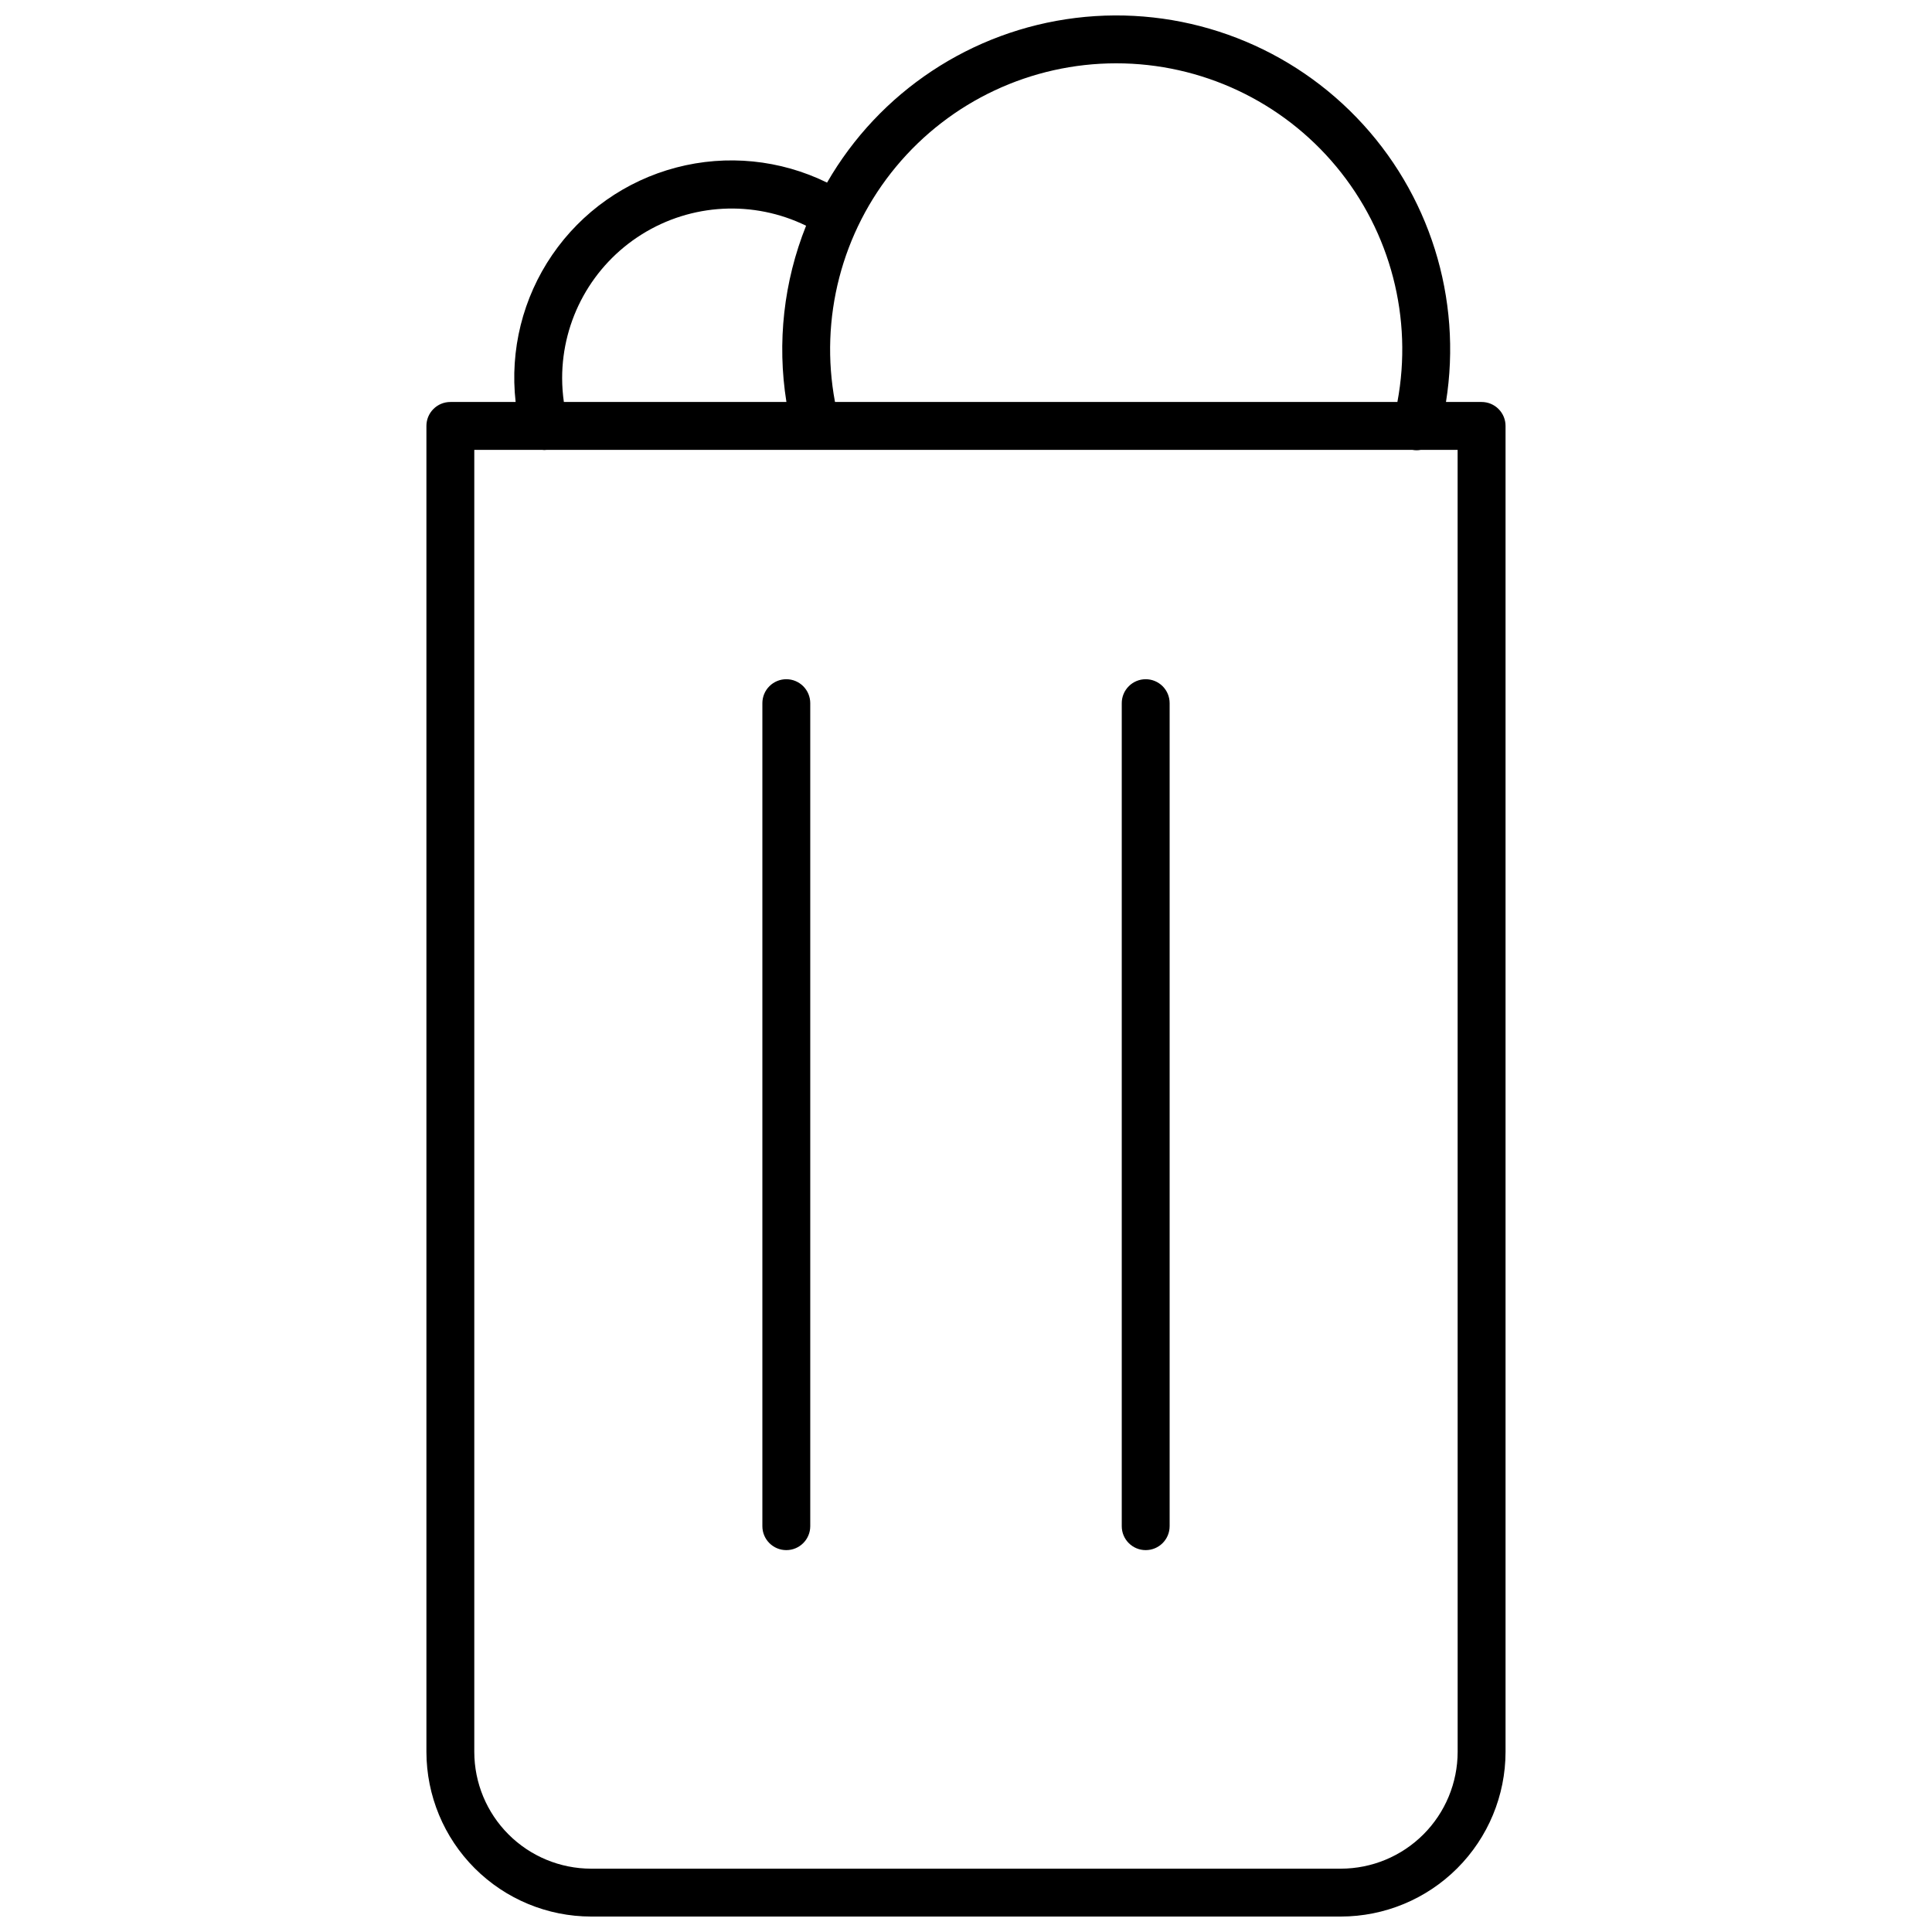
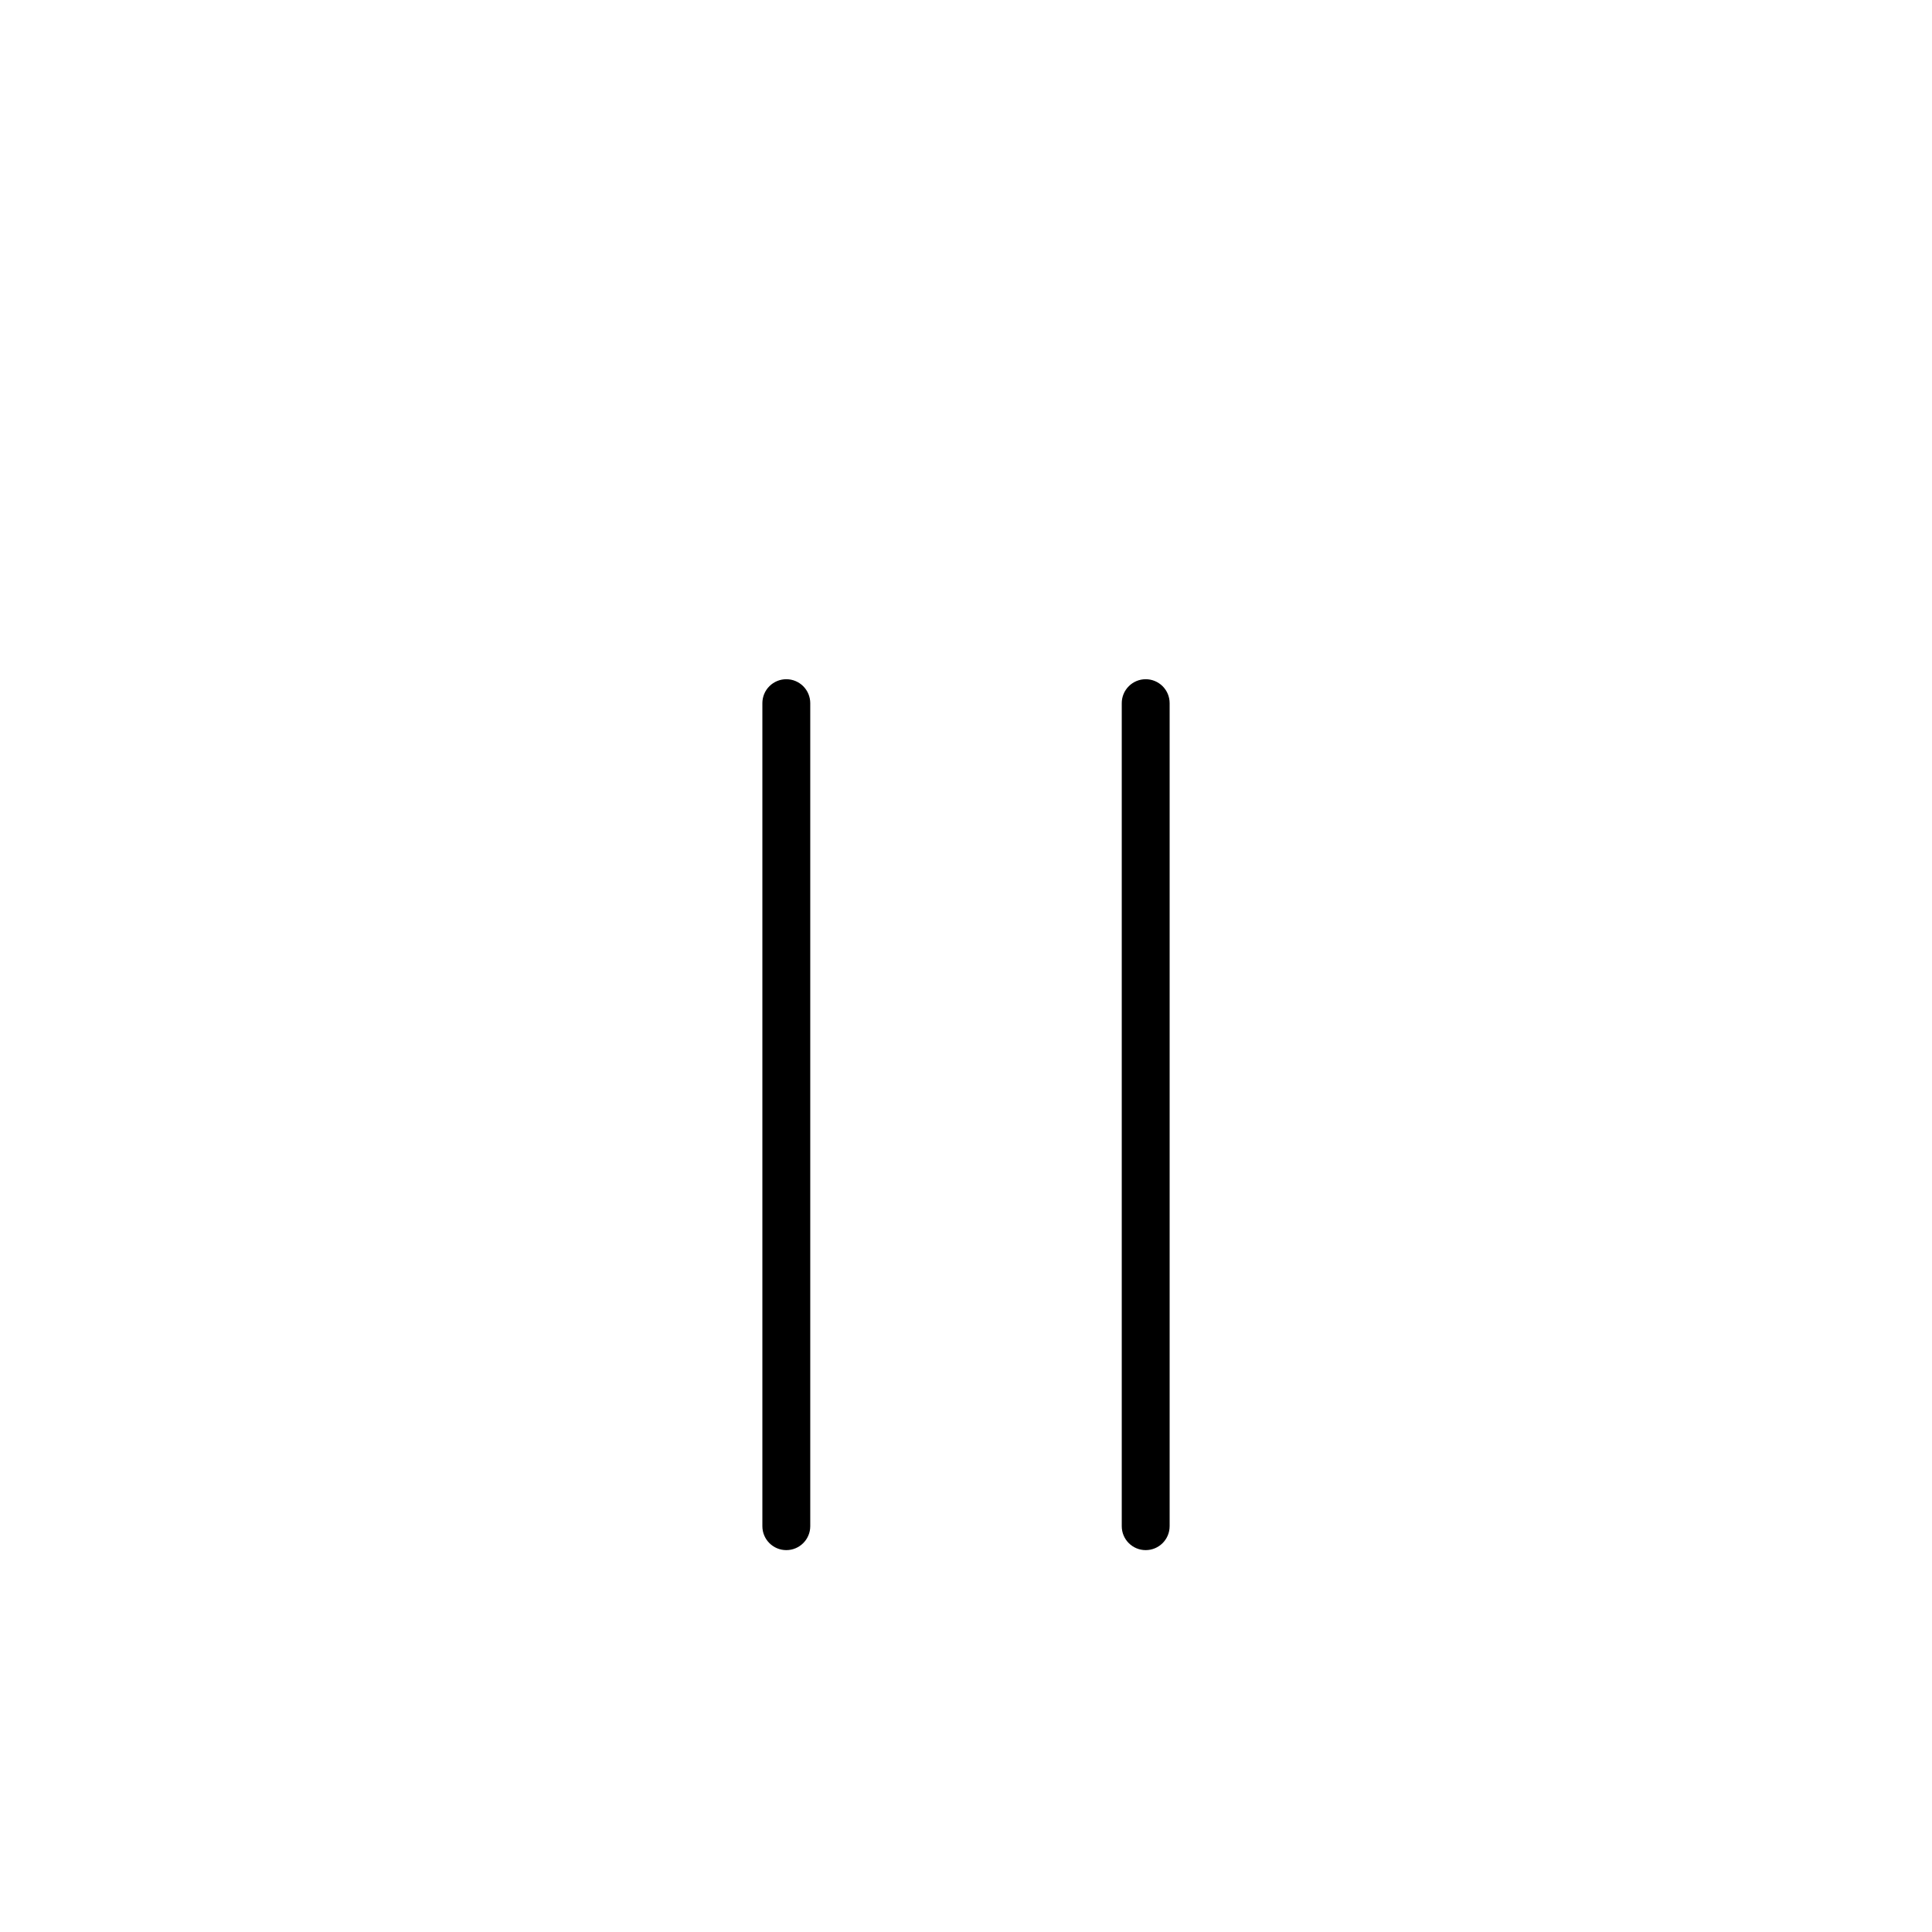
<svg xmlns="http://www.w3.org/2000/svg" width="800px" height="800px" version="1.1" viewBox="144 144 512 512">
  <defs>
    <clipPath id="a">
      <path d="m257 148.09h286v503.81h-286z" />
    </clipPath>
  </defs>
  <g clip-path="url(#a)">
-     <path d="m536.64 250.53h-9.441c4.391-27.453-4.379-55.371-23.68-75.379-19.297-20.012-46.879-29.789-74.473-26.398s-51.988 19.551-65.867 43.641c-12.414-6.094-26.605-7.508-39.98-3.992s-25.035 11.727-32.848 23.137c-7.816 11.41-11.258 25.25-9.703 38.992h-17.301c-1.68 0-3.293 0.668-4.484 1.859-1.191 1.188-1.859 2.801-1.859 4.484v351.39c0.016 11.57 4.617 22.664 12.797 30.844 8.184 8.184 19.273 12.785 30.844 12.797h198.7c11.57-0.012 22.664-4.613 30.844-12.797 8.184-8.184 12.785-19.273 12.797-30.844v-351.39c0-1.684-0.668-3.297-1.859-4.484-1.188-1.191-2.801-1.859-4.484-1.859zm-96.836-89.75c22.547-0.004 43.926 10.031 58.332 27.379 14.402 17.348 20.336 40.207 16.188 62.371h-149.04c-4.148-22.164 1.785-45.02 16.191-62.367 14.402-17.348 35.781-27.383 58.328-27.383zm-146.83 83.465c-0.016-15.504 7.965-29.922 21.113-38.141 13.145-8.223 29.598-9.086 43.535-2.285-5.93 14.812-7.731 30.957-5.211 46.711h-58.98c-0.297-2.082-0.453-4.18-0.457-6.285zm237.32 364.02c-0.012 8.203-3.273 16.074-9.078 21.875-5.801 5.805-13.668 9.066-21.875 9.078h-198.7c-8.203-0.012-16.074-3.273-21.875-9.078-5.805-5.801-9.066-13.668-9.074-21.875v-345.04h18.039c0.156 0.012 0.312 0.039 0.473 0.039v0.004c0.215-0.004 0.43-0.02 0.641-0.043h229.48c0.719 0.137 1.457 0.137 2.176 0h9.785z" />
-   </g>
+     </g>
  <path d="m352.38 324c-1.684 0-3.297 0.668-4.488 1.859-1.188 1.188-1.855 2.805-1.855 4.484v218.11c0 3.504 2.84 6.344 6.344 6.344 3.504 0 6.344-2.84 6.344-6.344v-218.11c0-1.68-0.668-3.297-1.859-4.484-1.188-1.191-2.801-1.859-4.484-1.859z" />
  <path d="m447.62 324c-1.68 0-3.297 0.668-4.484 1.859-1.191 1.188-1.859 2.805-1.859 4.484v218.11c0 3.504 2.84 6.344 6.344 6.344 3.504 0 6.344-2.84 6.344-6.344v-218.11c0.004-1.68-0.668-3.297-1.855-4.484-1.191-1.191-2.805-1.859-4.488-1.859z" />
</svg>